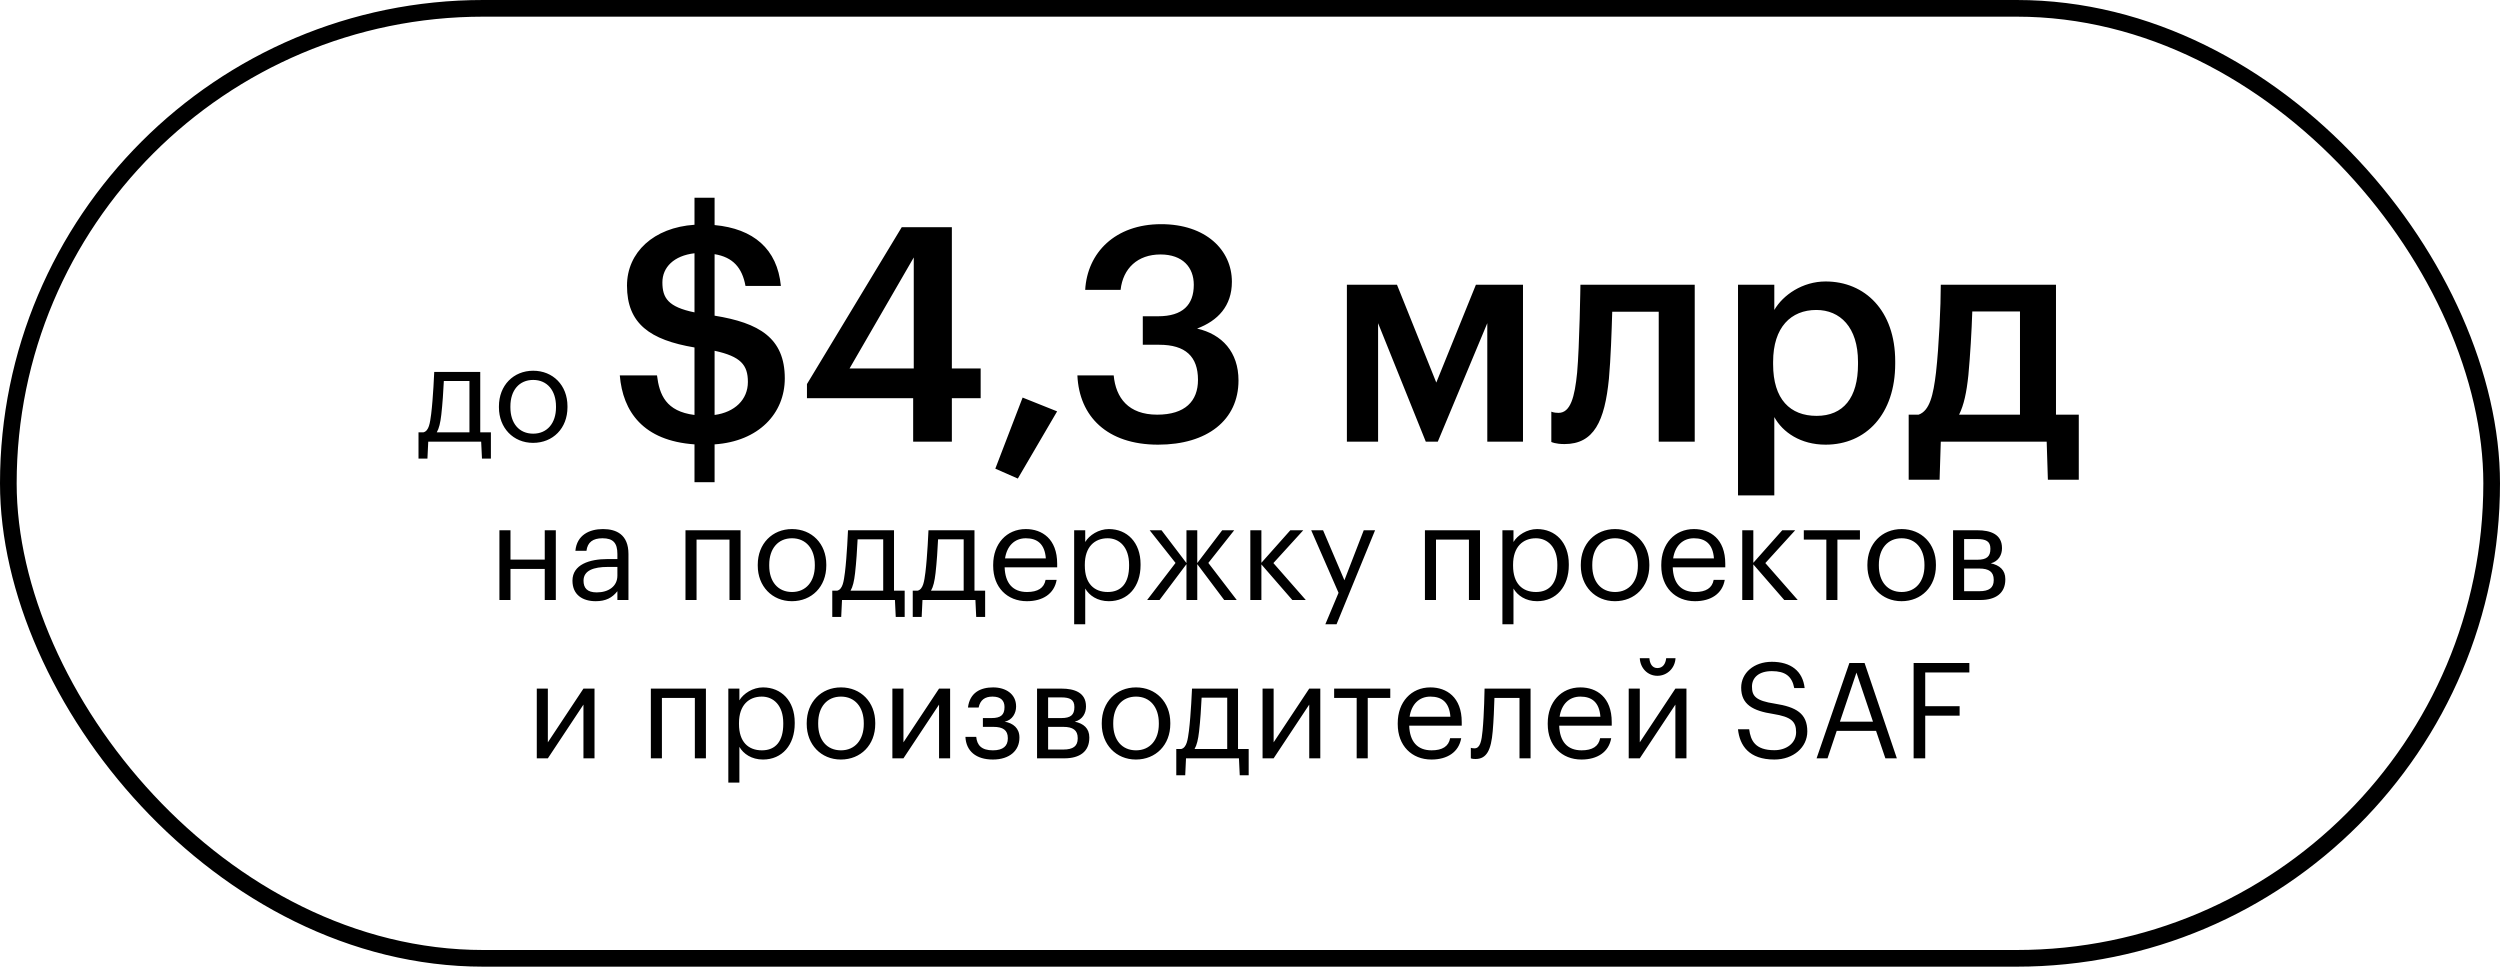
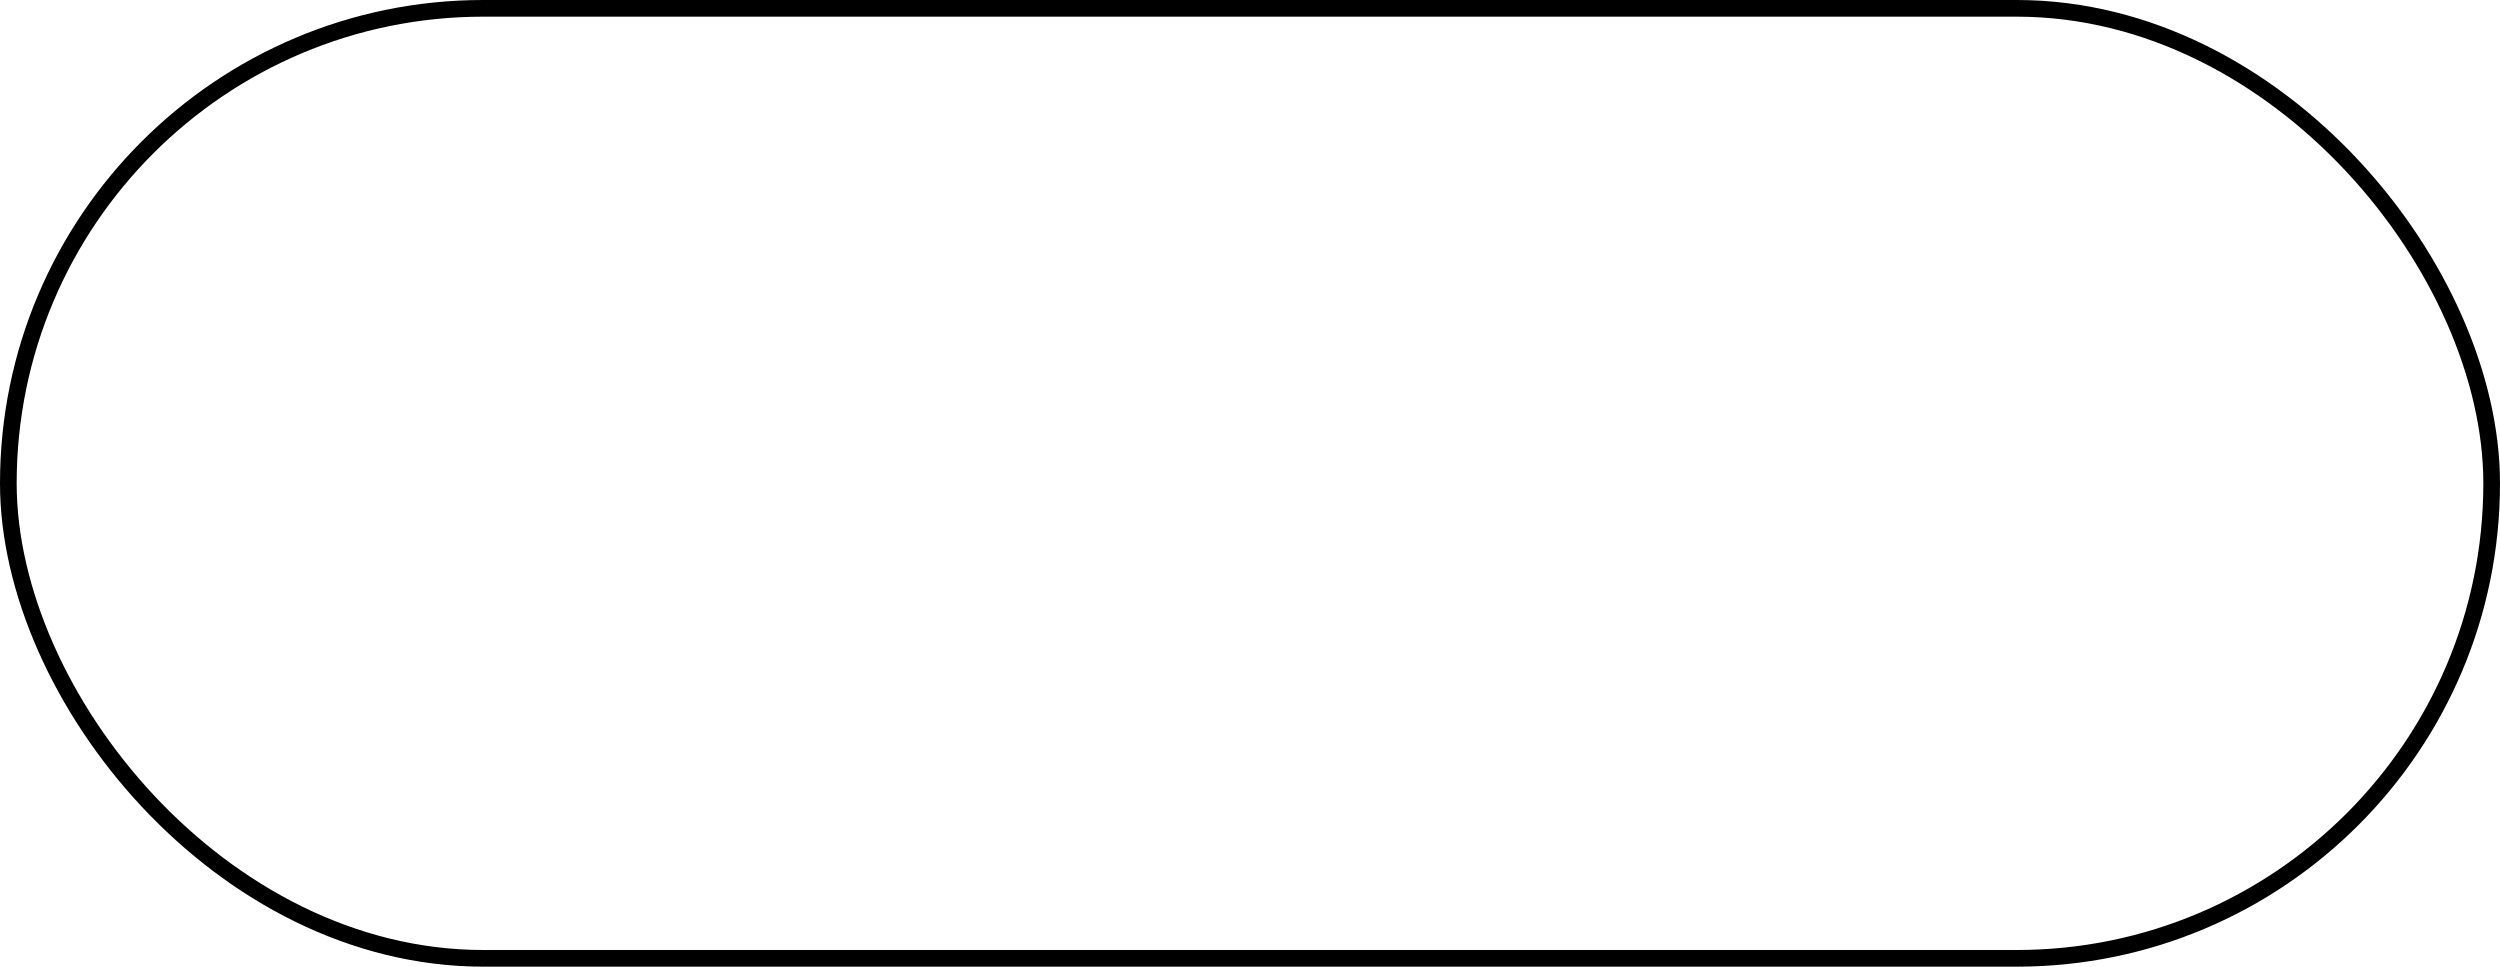
<svg xmlns="http://www.w3.org/2000/svg" width="300" height="116" viewBox="0 0 300 116" fill="none">
  <rect x="1" y="1" width="298" height="114" rx="57" stroke="black" stroke-width="2" />
-   <path d="M52.956 49.768C52.844 50.744 52.684 51.416 52.413 51.88H56.333V45.72H53.261C53.212 46.824 53.1 48.52 52.956 49.768ZM51.389 53L51.292 55.032H50.221V51.88H50.812C51.484 51.704 51.596 50.76 51.74 49.688C51.98 47.736 52.108 44.632 52.108 44.632H57.629V51.88H58.908V55.032H57.837L57.74 53H51.389ZM63.968 53.144C61.584 53.144 59.872 51.336 59.872 48.888V48.76C59.872 46.248 61.616 44.488 63.984 44.488C66.352 44.488 68.096 46.232 68.096 48.744V48.872C68.096 51.4 66.352 53.144 63.968 53.144ZM63.984 52.04C65.664 52.04 66.72 50.776 66.72 48.888V48.776C66.72 46.84 65.648 45.592 63.984 45.592C62.304 45.592 61.248 46.84 61.248 48.76V48.888C61.248 50.792 62.288 52.04 63.984 52.04ZM79.487 33.884C79.487 35.756 80.171 36.836 83.339 37.484V30.392C80.855 30.68 79.487 32.084 79.487 33.884ZM89.747 45.836C89.747 43.784 88.883 42.776 85.751 42.092V49.796C88.163 49.472 89.747 47.96 89.747 45.836ZM83.339 57.86V53.324C77.183 52.892 74.735 49.4 74.375 45.044H78.839C79.127 47.384 79.919 49.364 83.339 49.796V41.696C78.011 40.796 75.239 38.852 75.239 34.28C75.239 30.284 78.443 27.296 83.339 26.972V23.732H85.751V27.008C90.395 27.44 93.275 29.852 93.707 34.316H89.459C89.063 32.12 87.947 30.86 85.751 30.5V37.88C91.079 38.744 94.175 40.544 94.175 45.404C94.175 49.616 91.043 52.964 85.751 53.324V57.86H83.339ZM109.579 53V47.78H96.835V46.088L108.211 27.26H114.223V44.216H117.679V47.78H114.223V53H109.579ZM101.947 44.216H109.651V30.896L101.947 44.216ZM122.138 57.428L119.438 56.24L122.714 47.708L126.854 49.364L122.138 57.428ZM138.971 53.36C132.851 53.36 129.503 49.976 129.287 45.044H133.643C133.895 47.744 135.407 49.76 138.863 49.76C142.211 49.76 143.759 48.14 143.759 45.584C143.759 42.776 142.247 41.372 139.115 41.372H137.135V37.952H138.971C141.923 37.952 143.255 36.584 143.255 34.172C143.255 32.084 141.923 30.536 139.259 30.536C136.523 30.536 134.759 32.192 134.471 34.784H130.223C130.475 30.32 133.823 26.9 139.331 26.9C144.695 26.9 147.827 29.996 147.827 33.812C147.827 36.728 146.135 38.492 143.651 39.428C146.639 40.112 148.619 42.236 148.619 45.656C148.619 50.408 144.875 53.36 138.971 53.36ZM171.095 53L165.371 38.78V53H161.627V34.172H167.639L172.355 45.908L177.107 34.172H182.759V53H178.475V38.78L172.535 53H171.095ZM193.071 45.44C192.567 50.552 191.271 53.288 187.743 53.288C186.627 53.288 186.159 53.036 186.159 53.036V49.4C186.159 49.4 186.447 49.544 187.023 49.544C188.463 49.544 188.967 47.636 189.255 44.72C189.543 41.552 189.651 34.172 189.651 34.172H203.367V53H199.047V37.412H193.467C193.395 39.86 193.287 43.028 193.071 45.44ZM217.993 49.904C221.197 49.904 222.961 47.744 222.961 43.712V43.424C222.961 39.248 220.801 37.196 217.957 37.196C214.933 37.196 212.773 39.248 212.773 43.424V43.712C212.773 47.924 214.825 49.904 217.993 49.904ZM208.561 59.444V34.172H212.917V37.196C213.961 35.396 216.301 33.776 219.073 33.776C223.789 33.776 227.425 37.268 227.425 43.352V43.64C227.425 49.688 223.933 53.36 219.073 53.36C216.085 53.36 213.925 51.884 212.917 50.048V59.444H208.561ZM236.206 45.008C235.99 47.096 235.666 48.608 235.09 49.76H242.398V37.376H236.674C236.602 39.68 236.422 42.704 236.206 45.008ZM232.894 53L232.75 57.572H229.042V49.76H230.23C231.562 49.292 231.994 47.42 232.318 44.72C232.678 41.516 232.894 36.656 232.894 34.172H246.718V49.76H249.454V57.572H245.746L245.602 53H232.894ZM65.37 72V68.272H61.258V72H59.93V63.632H61.258V67.152H65.37V63.632H66.698V72H65.37ZM71.607 71.088C73.015 71.088 74.087 70.368 74.087 69.072V68.032H72.935C71.255 68.032 70.023 68.448 70.023 69.68C70.023 70.544 70.439 71.088 71.607 71.088ZM71.479 72.144C69.927 72.144 68.695 71.392 68.695 69.68C68.695 67.744 70.743 67.088 72.887 67.088H74.087V66.48C74.087 65.152 73.575 64.592 72.295 64.592C71.143 64.592 70.503 65.072 70.375 66.096H69.047C69.223 64.192 70.743 63.488 72.359 63.488C73.959 63.488 75.415 64.144 75.415 66.48V72H74.087V70.944C73.463 71.728 72.711 72.144 71.479 72.144ZM87.538 72V64.752H83.586V72H82.258V63.632H88.866V72H87.538ZM95.027 72.144C92.643 72.144 90.931 70.336 90.931 67.888V67.76C90.931 65.248 92.675 63.488 95.043 63.488C97.411 63.488 99.155 65.232 99.155 67.744V67.872C99.155 70.4 97.411 72.144 95.027 72.144ZM95.043 71.04C96.723 71.04 97.779 69.776 97.779 67.888V67.776C97.779 65.84 96.707 64.592 95.043 64.592C93.363 64.592 92.307 65.84 92.307 67.76V67.888C92.307 69.792 93.347 71.04 95.043 71.04ZM102.609 68.768C102.497 69.744 102.337 70.416 102.065 70.88H105.985V64.72H102.913C102.865 65.824 102.753 67.52 102.609 68.768ZM101.041 72L100.945 74.032H99.873V70.88H100.465C101.137 70.704 101.249 69.76 101.393 68.688C101.633 66.736 101.761 63.632 101.761 63.632H107.281V70.88H108.561V74.032H107.489L107.393 72H101.041ZM112.265 68.768C112.153 69.744 111.993 70.416 111.721 70.88H115.641V64.72H112.569C112.521 65.824 112.409 67.52 112.265 68.768ZM110.697 72L110.601 74.032H109.529V70.88H110.121C110.793 70.704 110.905 69.76 111.049 68.688C111.289 66.736 111.417 63.632 111.417 63.632H116.937V70.88H118.217V74.032H117.145L117.049 72H110.697ZM123.229 72.144C120.861 72.144 119.181 70.48 119.181 67.904V67.776C119.181 65.248 120.797 63.488 123.101 63.488C125.037 63.488 126.861 64.656 126.861 67.648V68.08H120.557C120.621 69.984 121.533 71.04 123.245 71.04C124.541 71.04 125.293 70.56 125.469 69.584H126.797C126.509 71.264 125.117 72.144 123.229 72.144ZM120.605 67.008H125.501C125.373 65.28 124.477 64.592 123.101 64.592C121.741 64.592 120.829 65.52 120.605 67.008ZM132.931 71.04C134.595 71.04 135.491 69.92 135.491 67.888V67.76C135.491 65.648 134.323 64.592 132.915 64.592C131.363 64.592 130.179 65.616 130.179 67.76V67.888C130.179 70.032 131.299 71.04 132.931 71.04ZM128.899 74.912V63.632H130.227V65.04C130.707 64.224 131.843 63.488 133.059 63.488C135.251 63.488 136.867 65.088 136.867 67.696V67.824C136.867 70.384 135.363 72.144 133.059 72.144C131.683 72.144 130.707 71.456 130.227 70.624V74.912H128.899ZM142.376 72V67.696L139.144 72H137.656L141.064 67.552L137.96 63.632H139.384L142.376 67.568V63.632H143.672V67.568L146.664 63.632H148.104L145 67.552L148.408 72H146.904L143.672 67.696V72H142.376ZM155.079 72L151.367 67.728V72H150.039V63.632H151.367V67.536L154.839 63.632H156.391L152.807 67.568L156.695 72H155.079ZM159.041 74.912L160.625 71.136L157.345 63.632H158.769L161.329 69.632L163.649 63.632H165.009L160.385 74.912H159.041ZM176.272 72V64.752H172.32V72H170.992V63.632H177.6V72H176.272ZM184.321 71.04C185.985 71.04 186.881 69.92 186.881 67.888V67.76C186.881 65.648 185.713 64.592 184.305 64.592C182.753 64.592 181.569 65.616 181.569 67.76V67.888C181.569 70.032 182.689 71.04 184.321 71.04ZM180.289 74.912V63.632H181.617V65.04C182.097 64.224 183.233 63.488 184.449 63.488C186.641 63.488 188.257 65.088 188.257 67.696V67.824C188.257 70.384 186.753 72.144 184.449 72.144C183.073 72.144 182.097 71.456 181.617 70.624V74.912H180.289ZM193.793 72.144C191.409 72.144 189.697 70.336 189.697 67.888V67.76C189.697 65.248 191.441 63.488 193.809 63.488C196.177 63.488 197.921 65.232 197.921 67.744V67.872C197.921 70.4 196.177 72.144 193.793 72.144ZM193.809 71.04C195.489 71.04 196.545 69.776 196.545 67.888V67.776C196.545 65.84 195.473 64.592 193.809 64.592C192.129 64.592 191.073 65.84 191.073 67.76V67.888C191.073 69.792 192.113 71.04 193.809 71.04ZM203.401 72.144C201.033 72.144 199.353 70.48 199.353 67.904V67.776C199.353 65.248 200.969 63.488 203.273 63.488C205.209 63.488 207.033 64.656 207.033 67.648V68.08H200.729C200.793 69.984 201.705 71.04 203.417 71.04C204.713 71.04 205.465 70.56 205.641 69.584H206.969C206.681 71.264 205.289 72.144 203.401 72.144ZM200.777 67.008H205.673C205.545 65.28 204.649 64.592 203.273 64.592C201.913 64.592 201.001 65.52 200.777 67.008ZM214.111 72L210.399 67.728V72H209.071V63.632H210.399V67.536L213.871 63.632H215.423L211.839 67.568L215.727 72H214.111ZM223.193 63.632V64.752H220.489V72H219.161V64.752H216.457V63.632H223.193ZM228.183 72.144C225.799 72.144 224.087 70.336 224.087 67.888V67.76C224.087 65.248 225.831 63.488 228.199 63.488C230.567 63.488 232.311 65.232 232.311 67.744V67.872C232.311 70.4 230.567 72.144 228.183 72.144ZM228.199 71.04C229.879 71.04 230.935 69.776 230.935 67.888V67.776C230.935 65.84 229.863 64.592 228.199 64.592C226.519 64.592 225.463 65.84 225.463 67.76V67.888C225.463 69.792 226.503 71.04 228.199 71.04ZM234.367 72V63.632H237.295C238.863 63.632 240.239 64.112 240.239 65.76V65.808C240.239 66.56 239.839 67.36 238.895 67.6C239.951 67.824 240.639 68.4 240.639 69.488V69.536C240.639 71.2 239.471 72 237.647 72H234.367ZM237.279 64.688H235.695V67.168H237.295C238.399 67.168 238.847 66.784 238.847 65.872V65.824C238.847 64.944 238.287 64.688 237.279 64.688ZM237.519 68.224H235.695V70.944H237.519C238.687 70.944 239.247 70.544 239.247 69.616V69.568C239.247 68.624 238.671 68.224 237.519 68.224ZM65.742 91H64.414V82.632H65.742V89.08L70.014 82.632H71.342V91H70.014V84.552L65.742 91ZM83.382 91V83.752H79.43V91H78.102V82.632H84.71V91H83.382ZM91.431 90.04C93.095 90.04 93.991 88.92 93.991 86.888V86.76C93.991 84.648 92.823 83.592 91.415 83.592C89.863 83.592 88.679 84.616 88.679 86.76V86.888C88.679 89.032 89.799 90.04 91.431 90.04ZM87.399 93.912V82.632H88.727V84.04C89.207 83.224 90.343 82.488 91.559 82.488C93.751 82.488 95.367 84.088 95.367 86.696V86.824C95.367 89.384 93.863 91.144 91.559 91.144C90.183 91.144 89.207 90.456 88.727 89.624V93.912H87.399ZM100.902 91.144C98.518 91.144 96.806 89.336 96.806 86.888V86.76C96.806 84.248 98.55 82.488 100.918 82.488C103.286 82.488 105.03 84.232 105.03 86.744V86.872C105.03 89.4 103.286 91.144 100.902 91.144ZM100.918 90.04C102.598 90.04 103.654 88.776 103.654 86.888V86.776C103.654 84.84 102.582 83.592 100.918 83.592C99.238 83.592 98.182 84.84 98.182 86.76V86.888C98.182 88.792 99.222 90.04 100.918 90.04ZM108.414 91H107.086V82.632H108.414V89.08L112.686 82.632H114.014V91H112.686V84.552L108.414 91ZM121.931 84.76V84.808C121.931 85.56 121.483 86.424 120.555 86.6C121.595 86.776 122.331 87.4 122.331 88.488V88.536C122.331 90.056 121.163 91.144 119.147 91.144C117.131 91.144 115.931 90.136 115.851 88.424H117.147C117.243 89.416 117.771 90.04 119.147 90.04C120.379 90.04 120.939 89.512 120.939 88.616V88.568C120.939 87.624 120.363 87.224 119.211 87.224H117.947V86.168H118.987C120.091 86.168 120.539 85.784 120.539 84.872V84.824C120.539 84.104 120.123 83.592 119.099 83.592C118.187 83.592 117.627 83.992 117.435 84.904H116.155C116.379 83.096 117.675 82.488 119.179 82.488C120.683 82.488 121.931 83.272 121.931 84.76ZM124.446 91V82.632H127.374C128.942 82.632 130.318 83.112 130.318 84.76V84.808C130.318 85.56 129.918 86.36 128.974 86.6C130.03 86.824 130.718 87.4 130.718 88.488V88.536C130.718 90.2 129.55 91 127.726 91H124.446ZM127.358 83.688H125.774V86.168H127.374C128.478 86.168 128.926 85.784 128.926 84.872V84.824C128.926 83.944 128.366 83.688 127.358 83.688ZM127.598 87.224H125.774V89.944H127.598C128.766 89.944 129.326 89.544 129.326 88.616V88.568C129.326 87.624 128.75 87.224 127.598 87.224ZM136.308 91.144C133.924 91.144 132.212 89.336 132.212 86.888V86.76C132.212 84.248 133.956 82.488 136.324 82.488C138.692 82.488 140.436 84.232 140.436 86.744V86.872C140.436 89.4 138.692 91.144 136.308 91.144ZM136.324 90.04C138.004 90.04 139.06 88.776 139.06 86.888V86.776C139.06 84.84 137.988 83.592 136.324 83.592C134.644 83.592 133.588 84.84 133.588 86.76V86.888C133.588 88.792 134.628 90.04 136.324 90.04ZM143.89 87.768C143.778 88.744 143.618 89.416 143.346 89.88H147.266V83.72H144.194C144.146 84.824 144.034 86.52 143.89 87.768ZM142.322 91L142.226 93.032H141.154V89.88H141.746C142.418 89.704 142.53 88.76 142.674 87.688C142.914 85.736 143.042 82.632 143.042 82.632H148.562V89.88H149.842V93.032H148.77L148.674 91H142.322ZM152.836 91H151.508V82.632H152.836V89.08L157.108 82.632H158.436V91H157.108V84.552L152.836 91ZM166.833 82.632V83.752H164.129V91H162.801V83.752H160.097V82.632H166.833ZM171.776 91.144C169.408 91.144 167.728 89.48 167.728 86.904V86.776C167.728 84.248 169.344 82.488 171.648 82.488C173.584 82.488 175.408 83.656 175.408 86.648V87.08H169.104C169.168 88.984 170.08 90.04 171.792 90.04C173.088 90.04 173.84 89.56 174.016 88.584H175.344C175.056 90.264 173.664 91.144 171.776 91.144ZM169.152 86.008H174.048C173.92 84.28 173.024 83.592 171.648 83.592C170.288 83.592 169.376 84.52 169.152 86.008ZM179.124 87.768C178.932 89.976 178.42 91.08 177.06 91.08C176.644 91.08 176.5 91 176.5 91V89.736C176.5 89.736 176.644 89.8 176.948 89.8C177.636 89.8 177.796 88.856 177.908 87.688C178.1 85.736 178.148 82.632 178.148 82.632H183.668V91H182.34V83.752H179.332C179.3 84.856 179.236 86.536 179.124 87.768ZM189.776 91.144C187.408 91.144 185.728 89.48 185.728 86.904V86.776C185.728 84.248 187.344 82.488 189.648 82.488C191.584 82.488 193.408 83.656 193.408 86.648V87.08H187.104C187.168 88.984 188.08 90.04 189.792 90.04C191.088 90.04 191.84 89.56 192.016 88.584H193.344C193.056 90.264 191.664 91.144 189.776 91.144ZM187.152 86.008H192.048C191.92 84.28 191.024 83.592 189.648 83.592C188.288 83.592 187.376 84.52 187.152 86.008ZM198.886 81.096C197.734 81.096 196.838 80.2 196.774 78.984H197.926C197.974 79.608 198.246 80.168 198.886 80.168C199.558 80.168 199.878 79.624 199.942 78.984H201.062C200.998 80.2 200.038 81.096 198.886 81.096ZM196.774 91H195.446V82.632H196.774V89.08L201.046 82.632H202.374V91H201.046V84.552L196.774 91ZM212.925 91.144C209.869 91.144 208.765 89.464 208.557 87.512H209.901C210.077 88.872 210.621 90.024 212.925 90.024C214.397 90.024 215.533 89.16 215.533 87.864C215.533 86.568 214.941 86.024 212.765 85.672C210.365 85.304 208.941 84.552 208.941 82.52C208.941 80.76 210.461 79.416 212.621 79.416C214.909 79.416 216.333 80.536 216.557 82.568H215.309C215.037 81.128 214.205 80.536 212.621 80.536C211.053 80.536 210.237 81.32 210.237 82.392C210.237 83.512 210.653 84.088 212.989 84.44C215.533 84.84 216.877 85.608 216.877 87.768C216.877 89.688 215.197 91.144 212.925 91.144ZM222.774 80.712L220.79 86.6H224.758L222.774 80.712ZM217.99 91L221.926 79.56H223.75L227.622 91H226.246L225.126 87.704H220.406L219.302 91H217.99ZM229.635 91V79.56H236.323V80.696H231.027V84.744H235.155V85.88H231.027V91H229.635Z" fill="black" />
</svg>